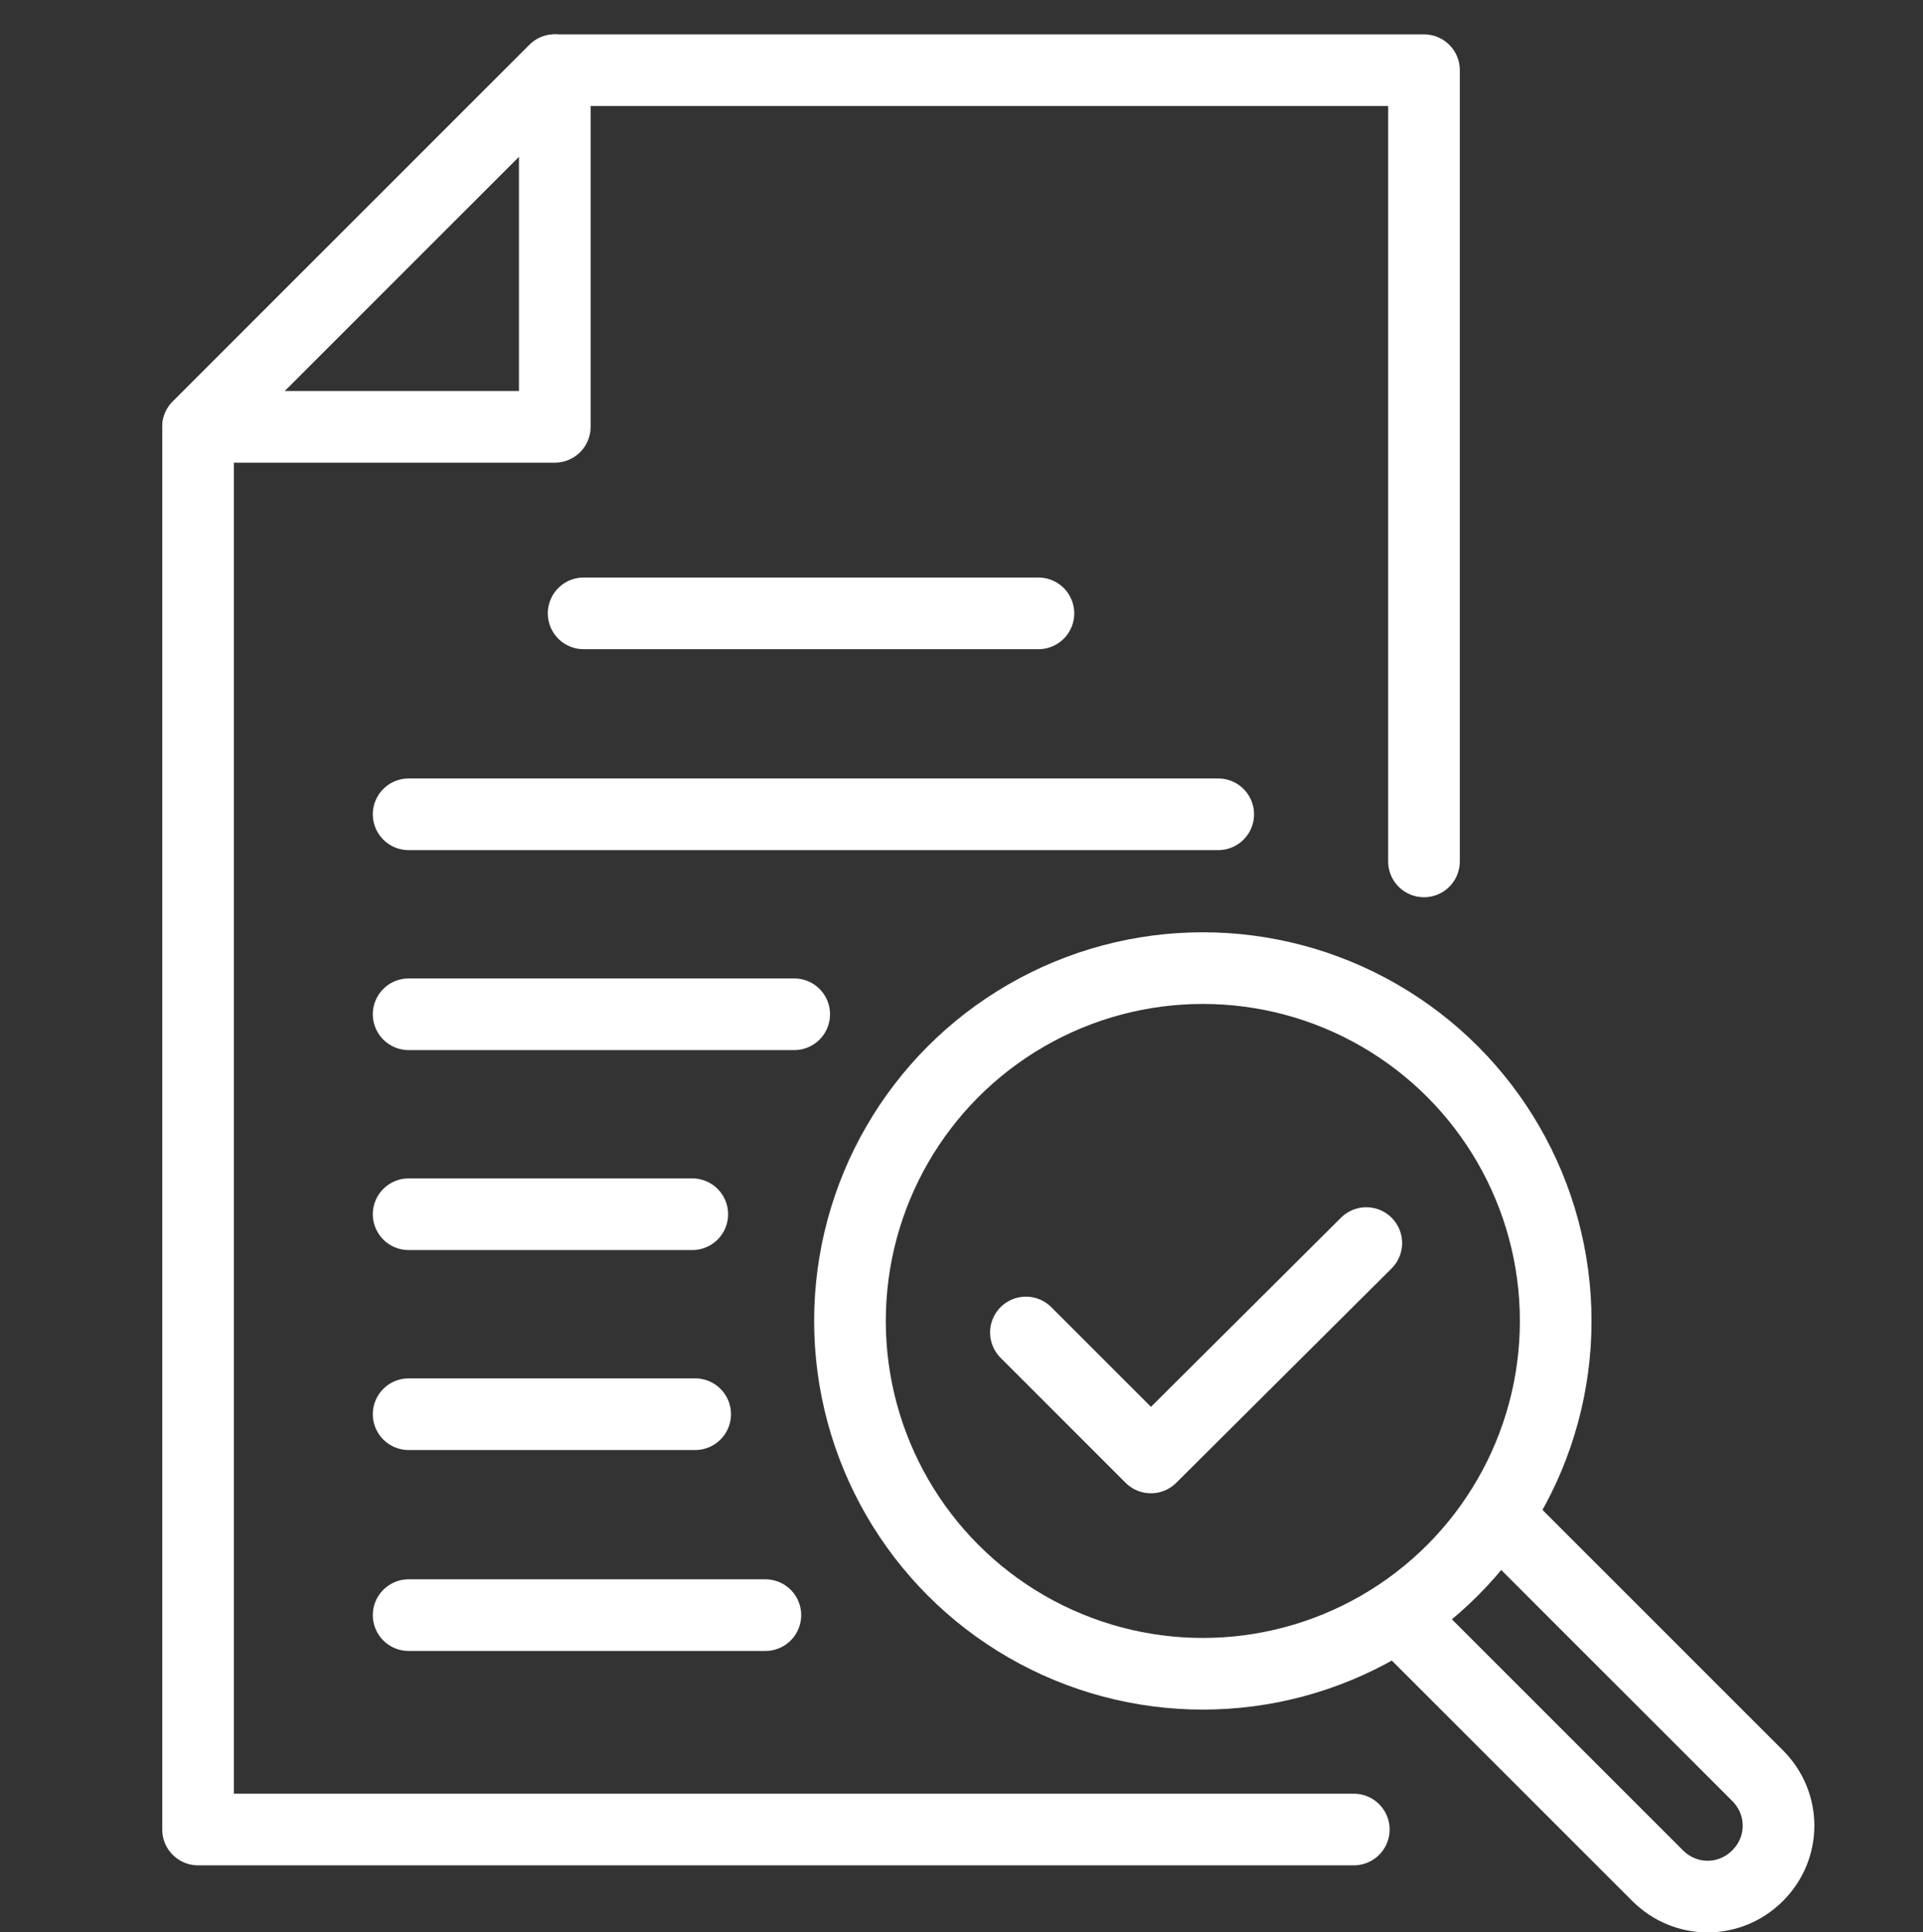
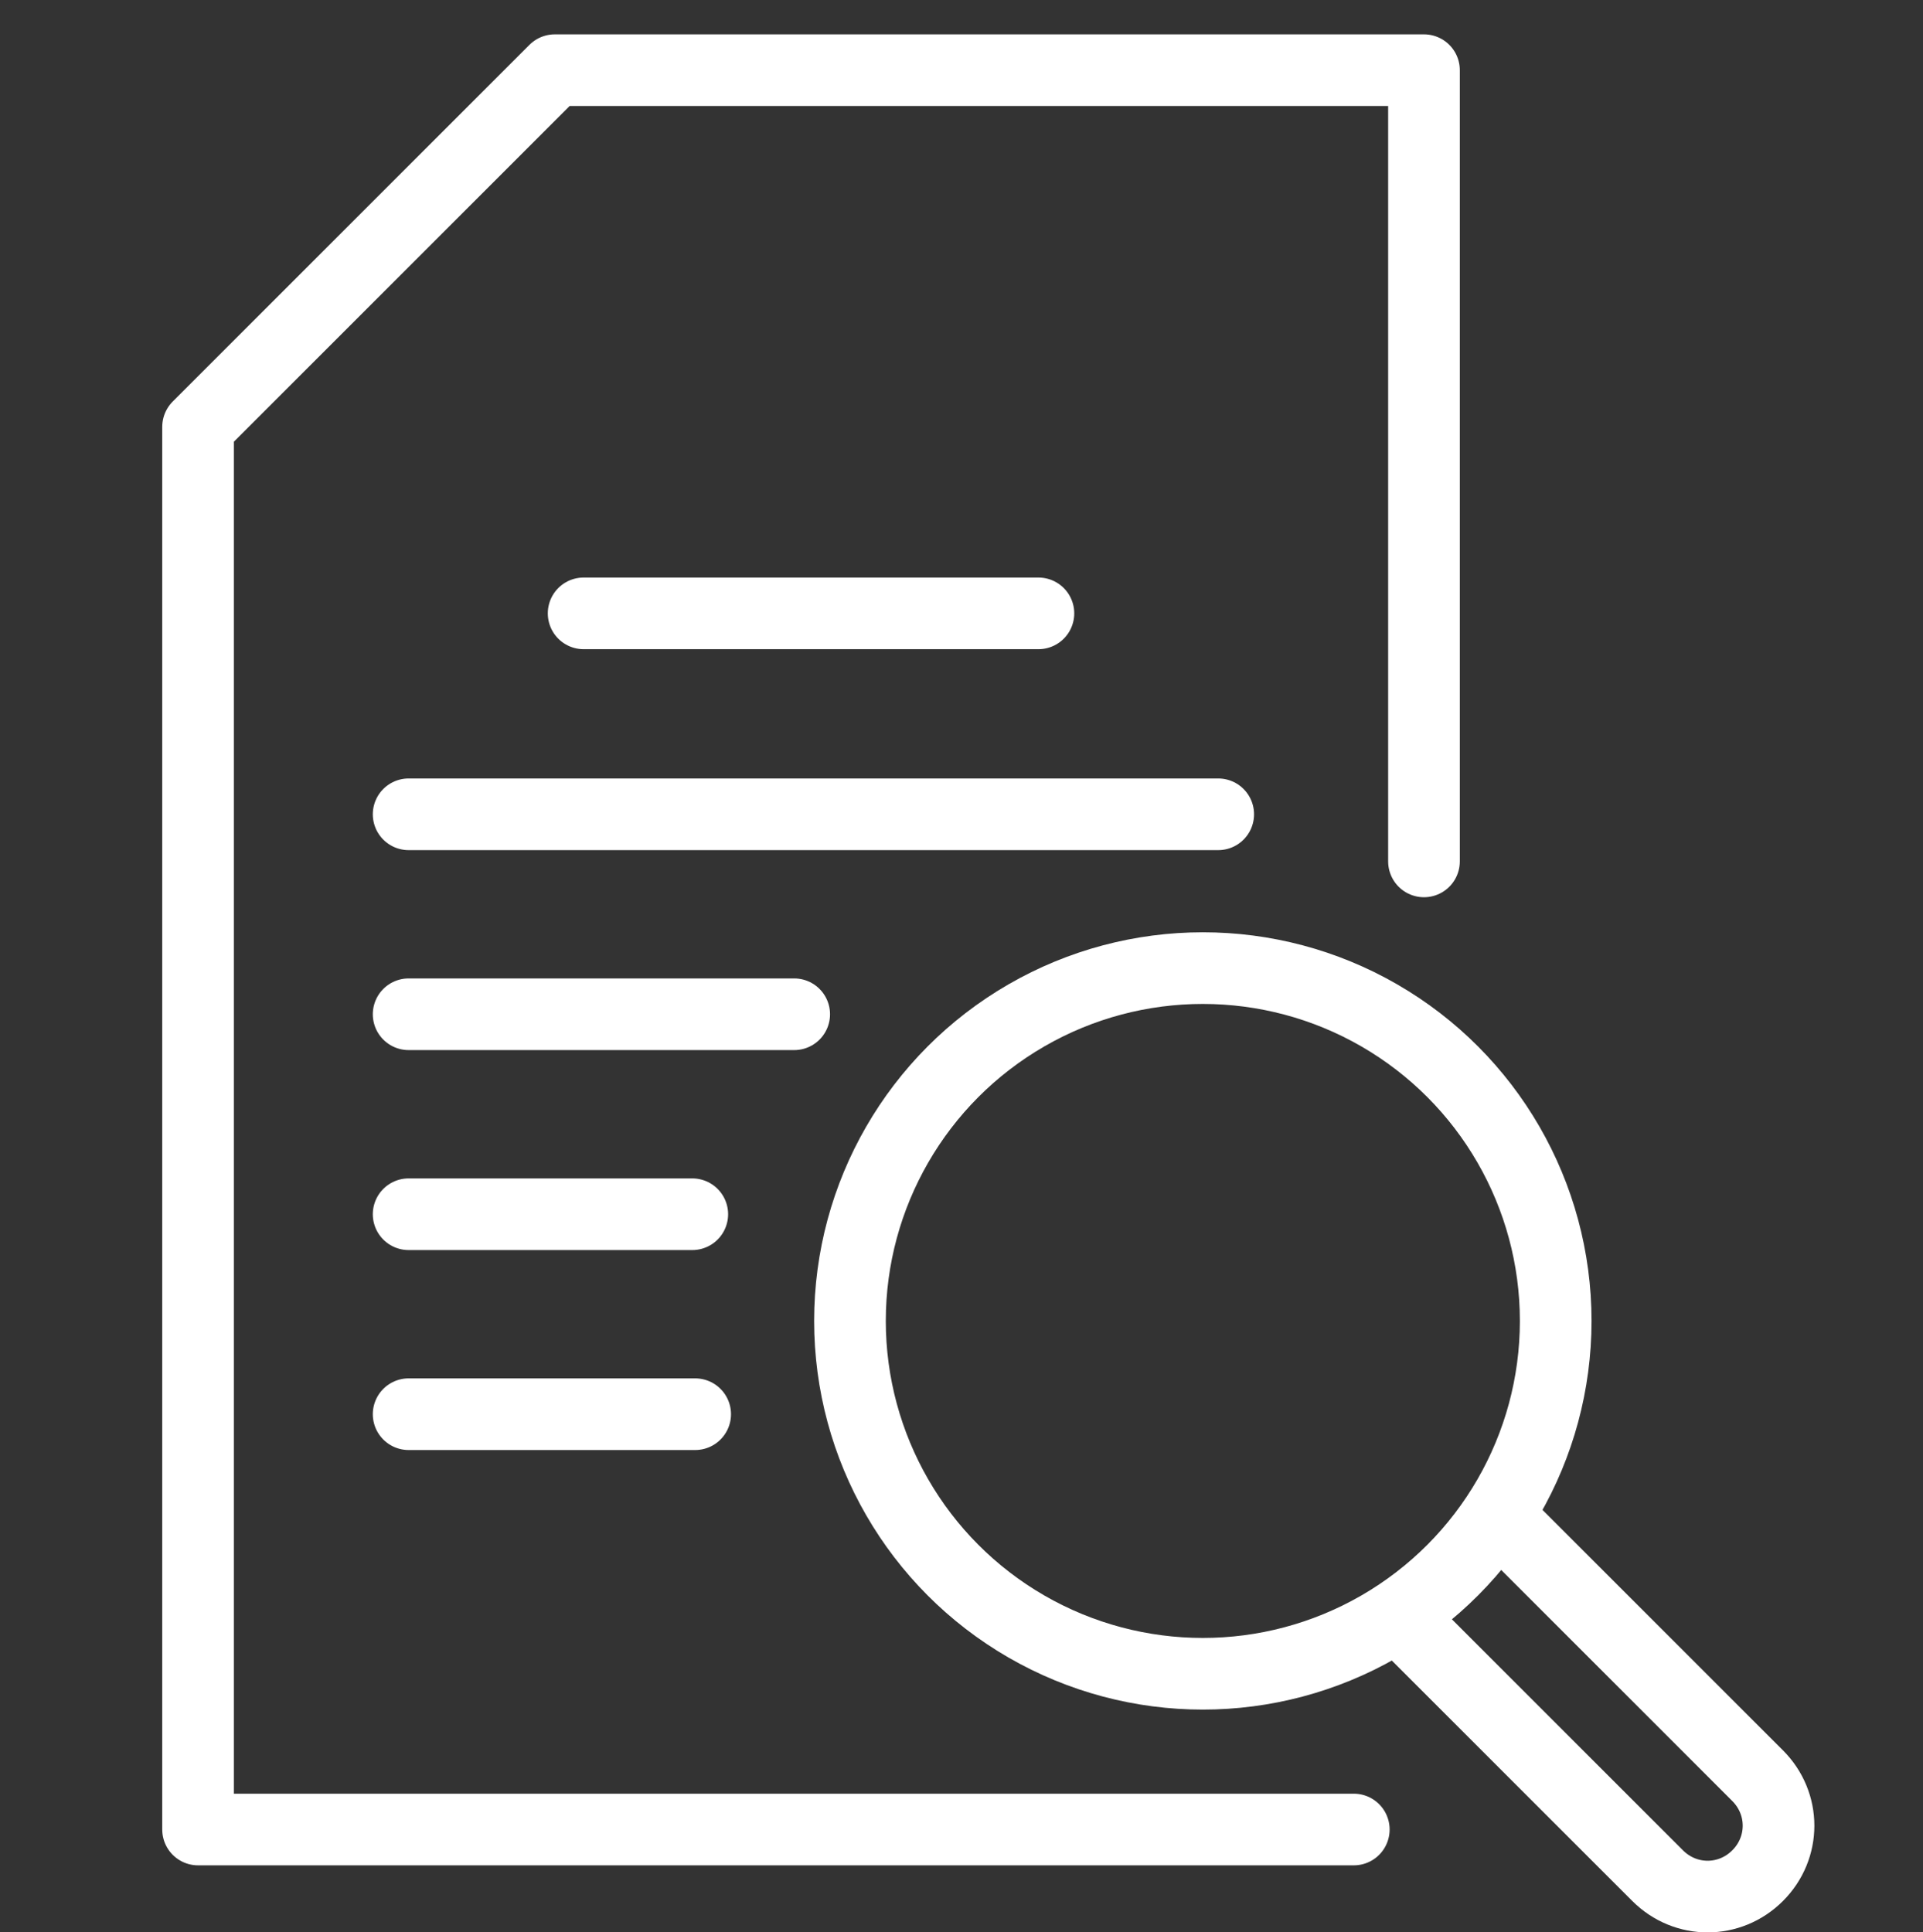
<svg xmlns="http://www.w3.org/2000/svg" version="1.1" id="レイヤー_1" x="0px" y="0px" viewBox="0 0 200 201" style="enable-background:new 0 0 200 201;" xml:space="preserve">
  <rect x="0" y="0" width="200" height="201" fill="#333333" stroke="none" />
  <style type="text/css">
	.st0{fill:none;stroke:#FFFFFF;stroke-width:7.453;stroke-linecap:round;stroke-linejoin:round;stroke-miterlimit:10;}
</style>
  <polyline class="st0" points="140.8,190.3 20.6,190.3 20.6,44.4 57.7,7.3 148.1,7.3 148.1,89.6 " />
-   <polygon class="st0" points="20.6,44.4 57.7,44.4 57.7,7.3 " />
  <line class="st0" x1="60.7" y1="63.8" x2="108" y2="63.8" />
  <line class="st0" x1="42.5" y1="84.7" x2="126.7" y2="84.7" />
  <line class="st0" x1="42.5" y1="105.5" x2="82.6" y2="105.5" />
  <line class="st0" x1="42.5" y1="126.3" x2="72" y2="126.3" />
  <line class="st0" x1="72.3" y1="147.1" x2="42.5" y2="147.1" />
-   <line class="st0" x1="42.5" y1="168" x2="79.6" y2="168" />
  <g>
    <circle class="st0" cx="125.1" cy="137.4" r="36.7" />
-     <polyline class="st0" points="142.1,129.3 119.7,151.6 106.7,138.6  " />
    <path class="st0" d="M156,157.9l26.8,26.8c2.9,2.9,2.9,7.5,0,10.4v0c-2.9,2.9-7.5,2.9-10.4,0l-26.8-26.8" />
  </g>
</svg>